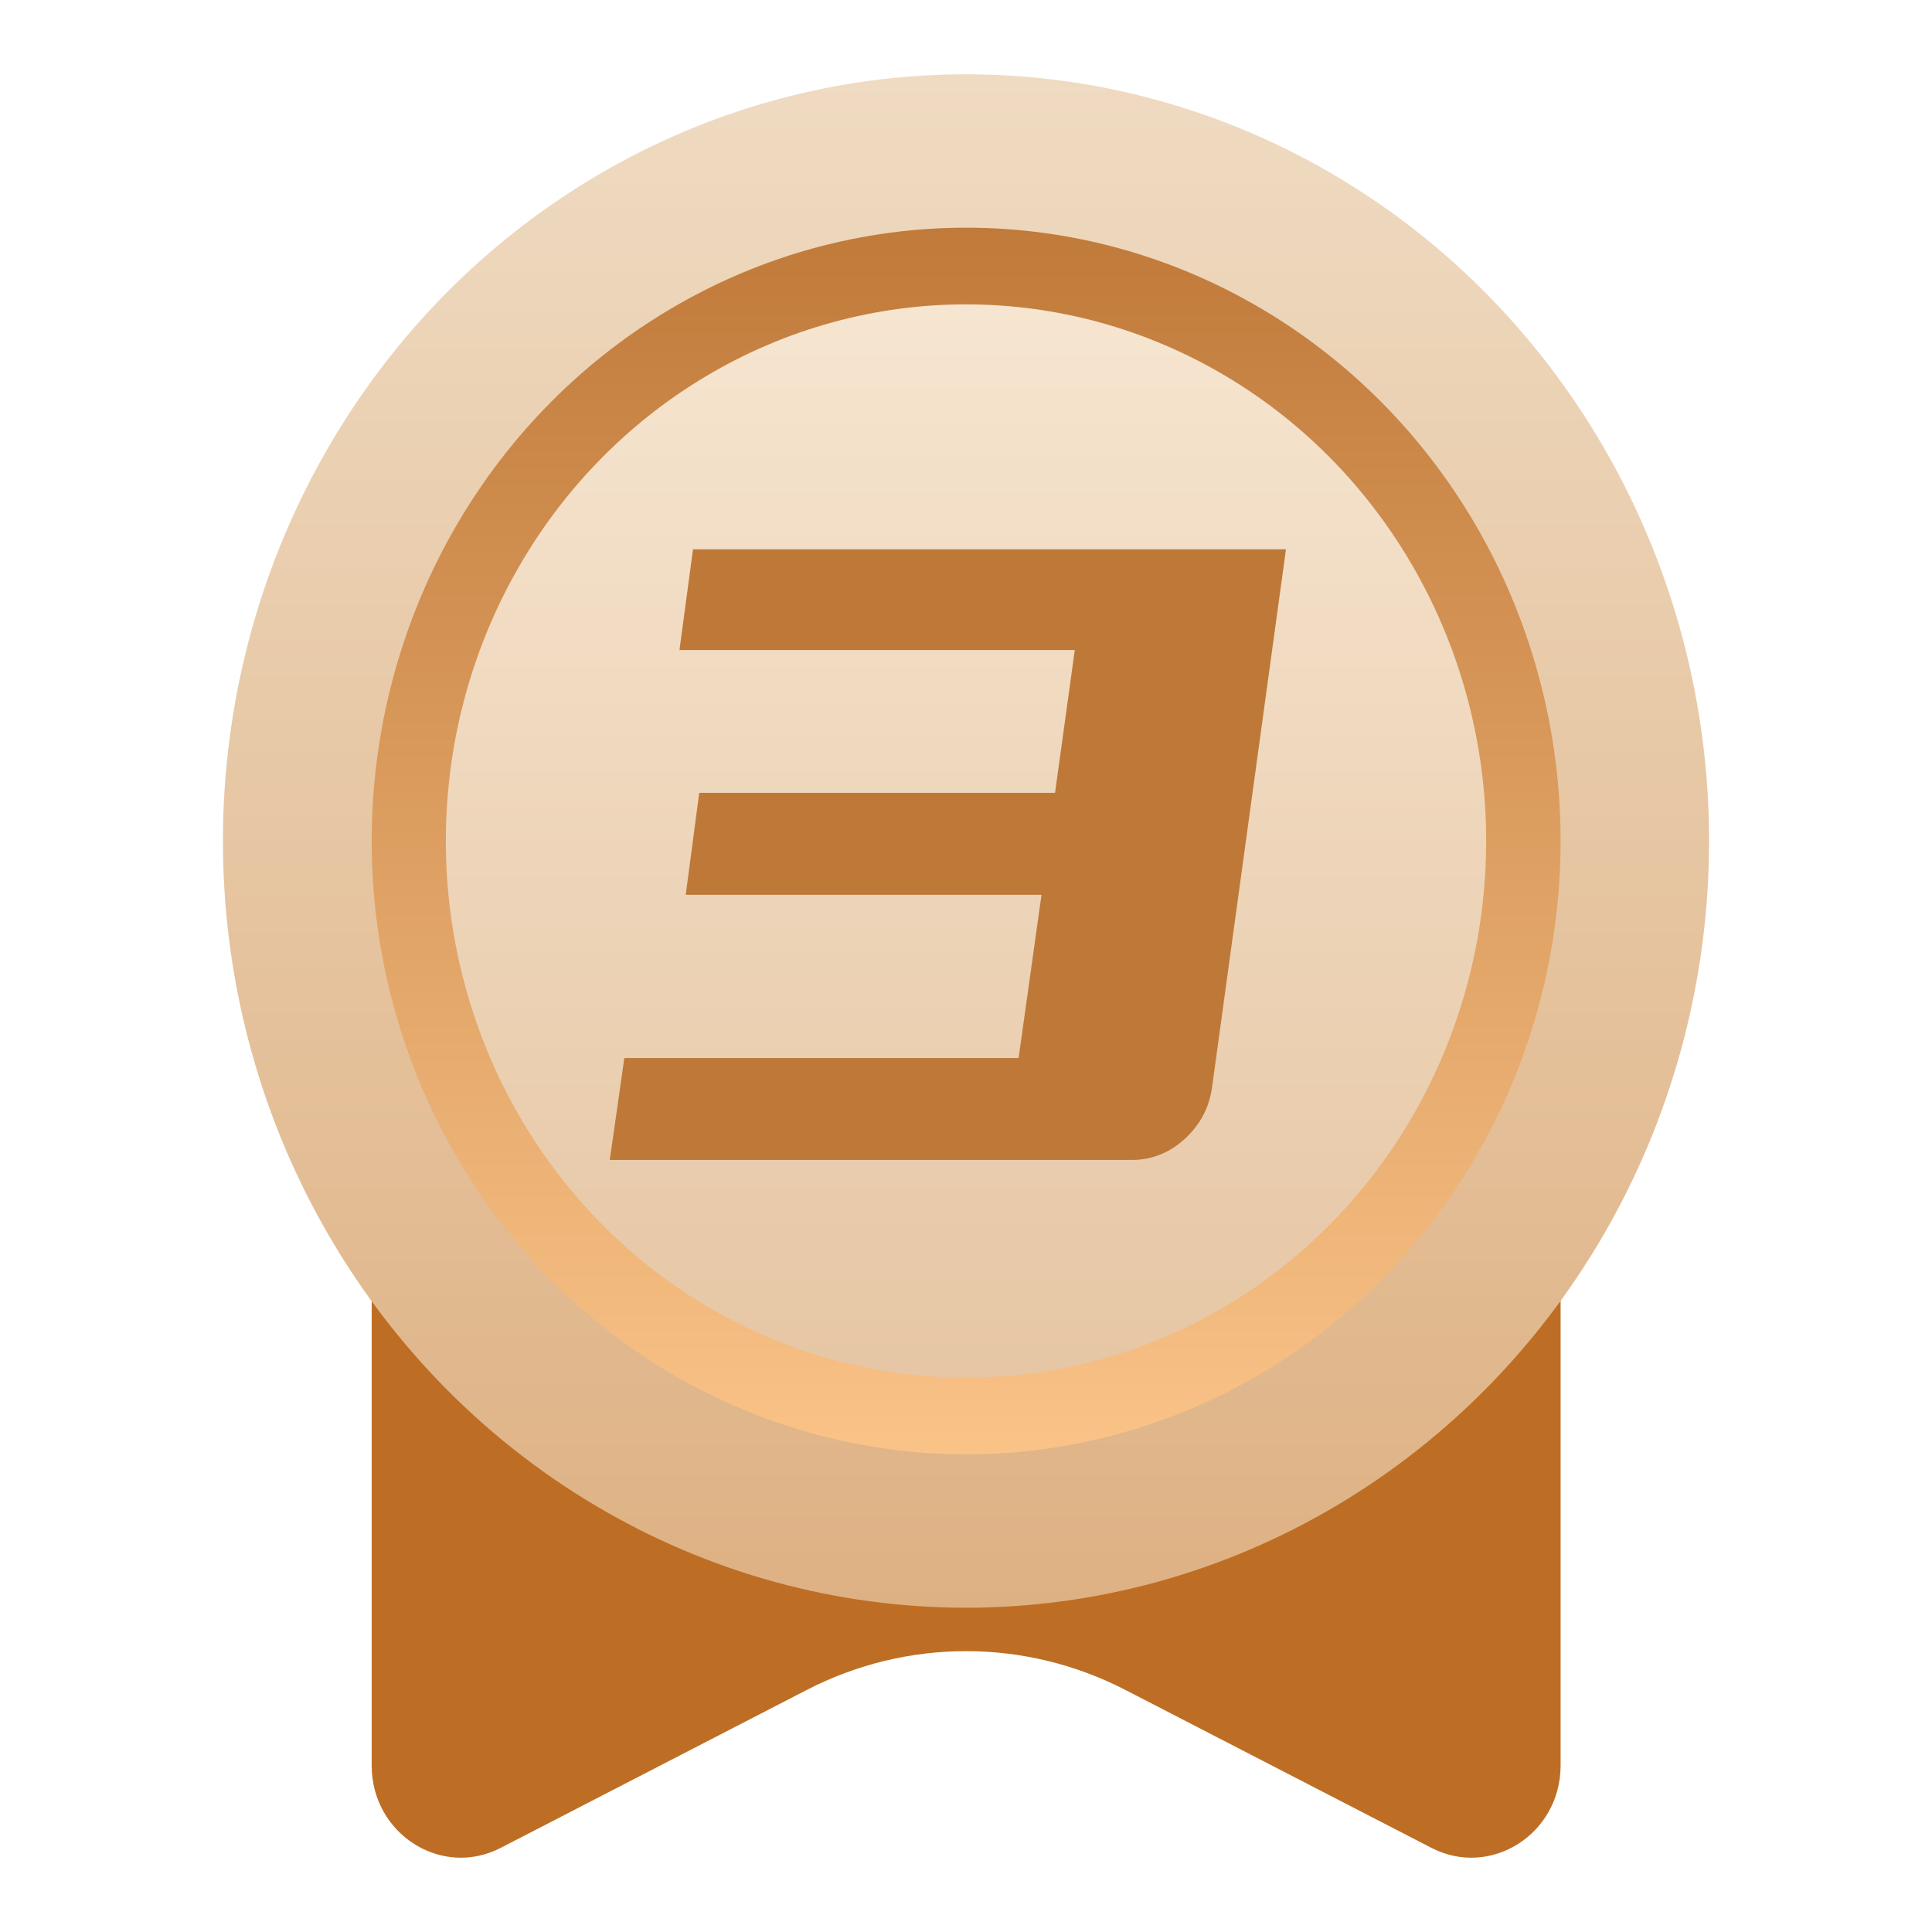
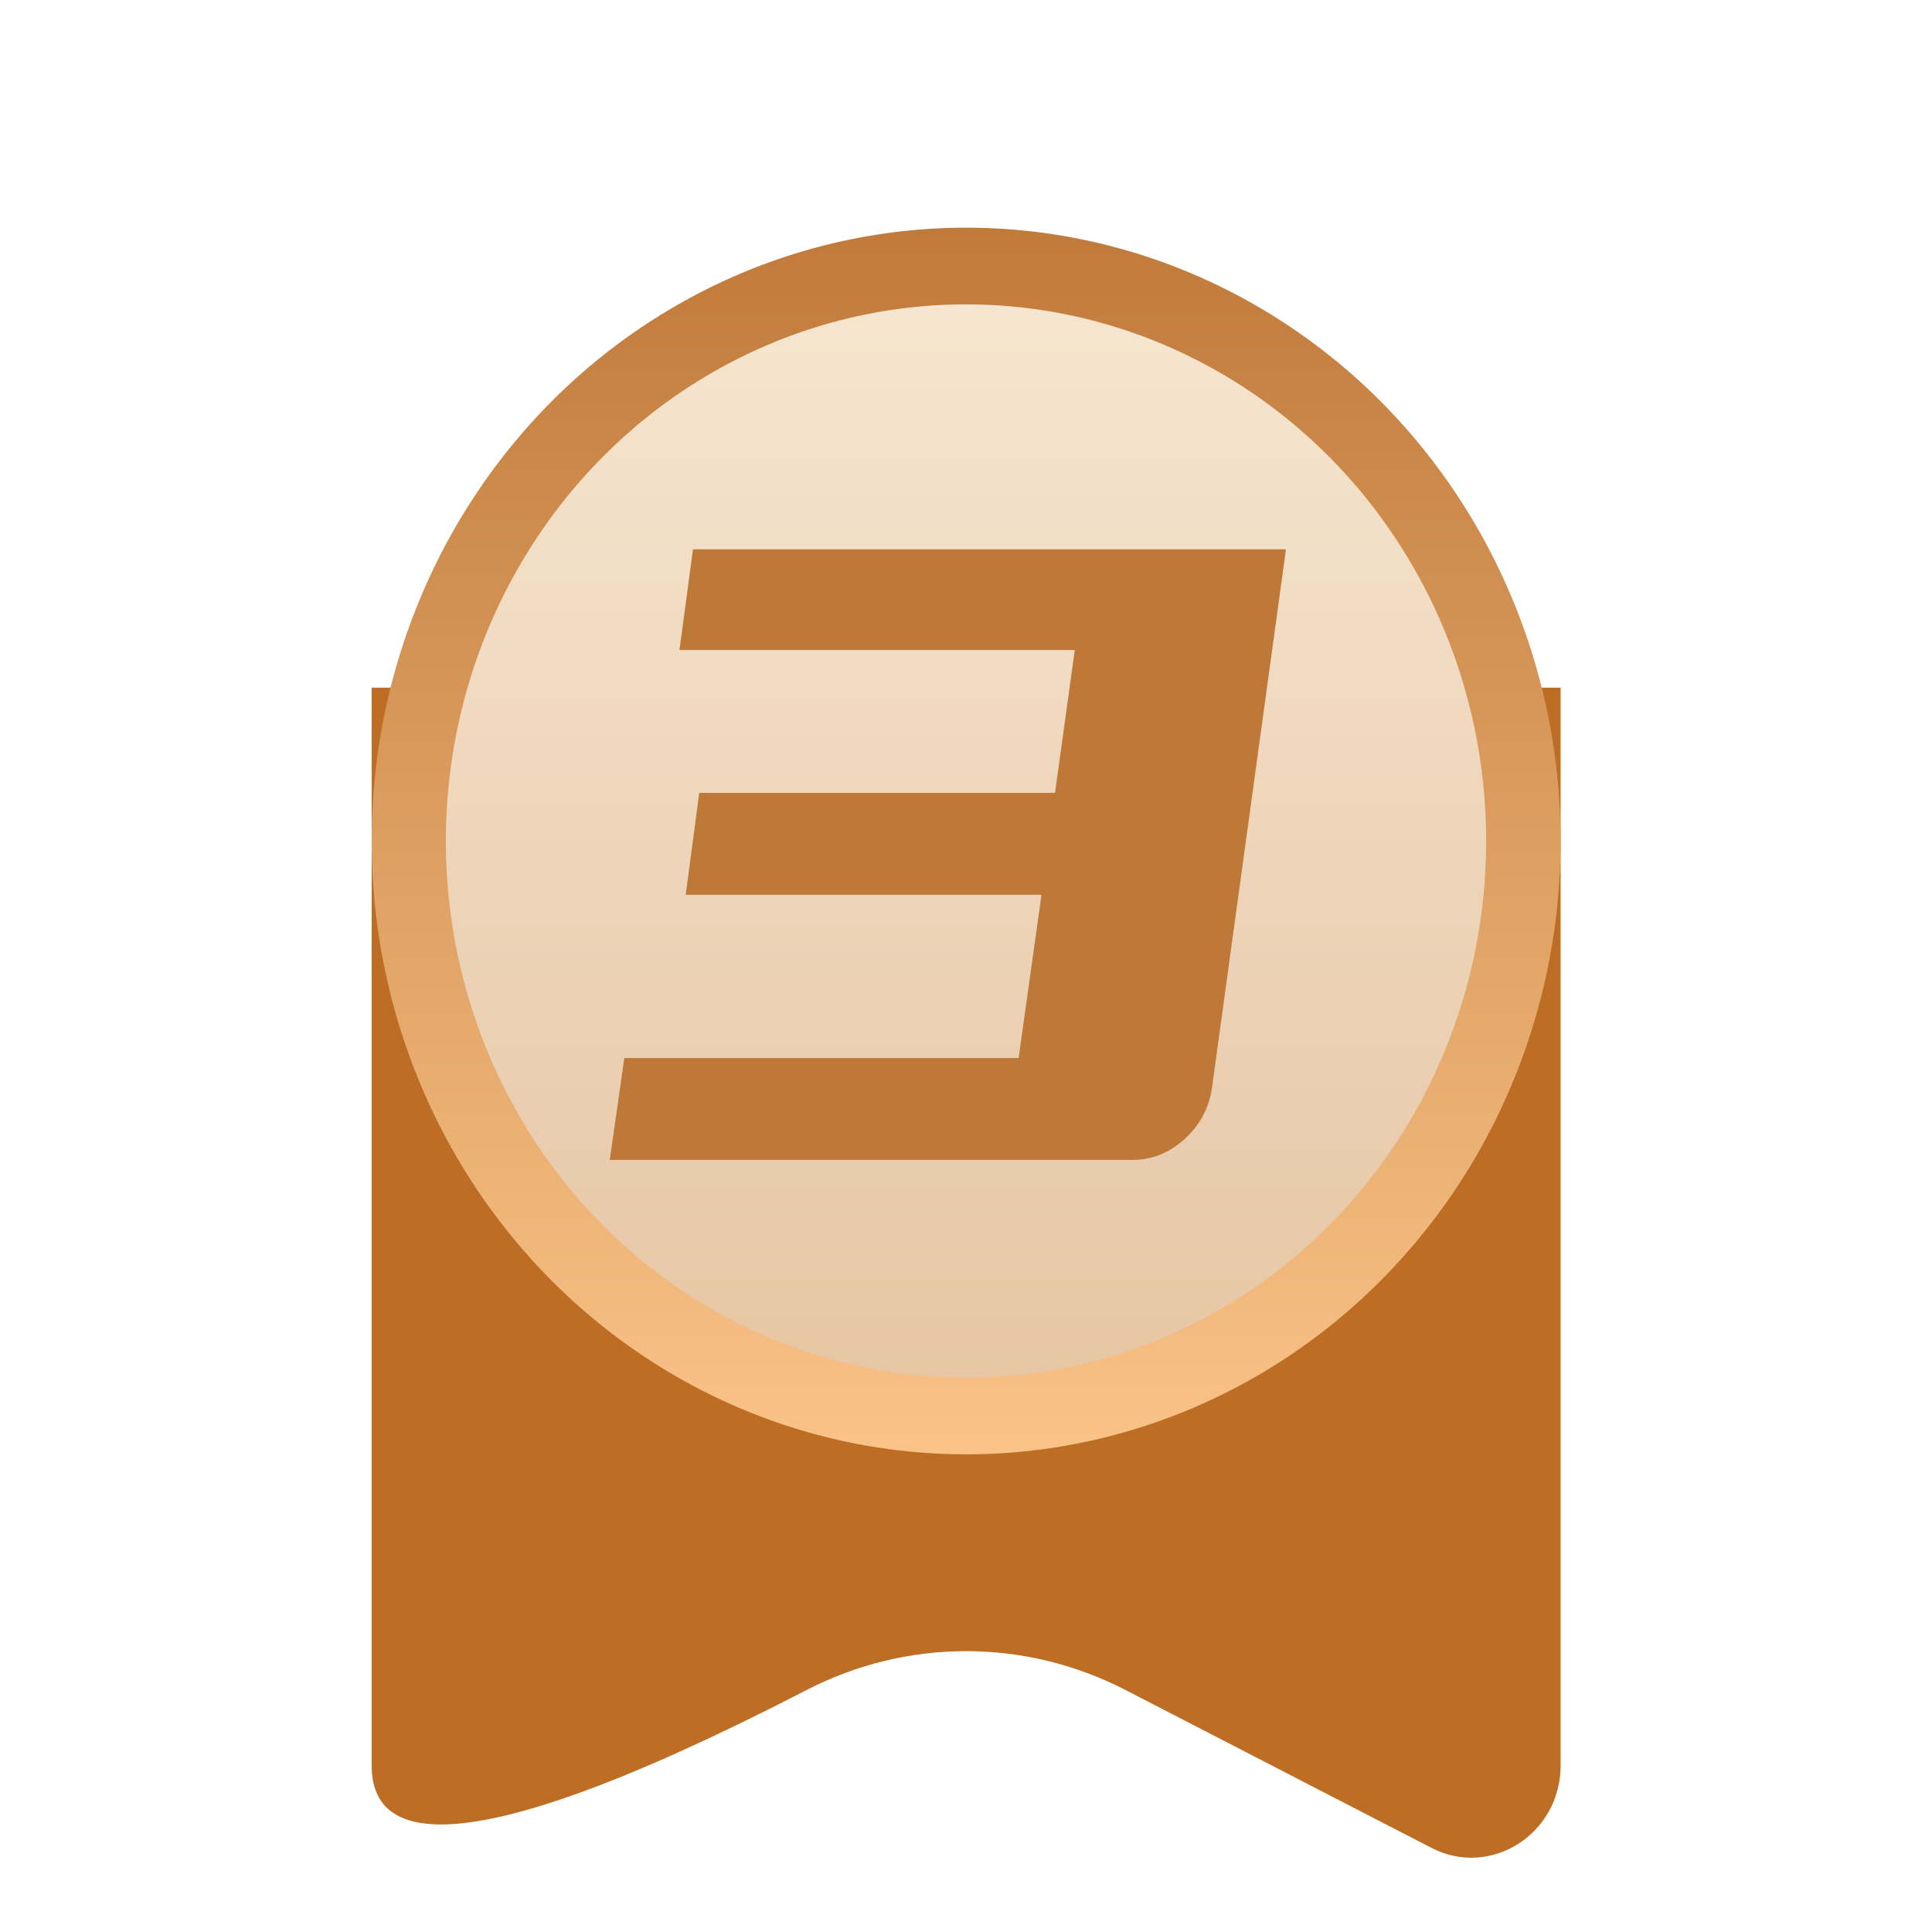
<svg xmlns="http://www.w3.org/2000/svg" width="13px" height="13px" viewBox="0 0 13 13" version="1.1">
  <title>编组 7</title>
  <defs>
    <linearGradient x1="50%" y1="0%" x2="50%" y2="100%" id="linearGradient-1">
      <stop stop-color="#EFDBC2" offset="0%" />
      <stop stop-color="#DEB183" offset="100%" />
    </linearGradient>
    <linearGradient x1="50%" y1="-6.66133482e-15%" x2="50%" y2="100%" id="linearGradient-2">
      <stop stop-color="#C07A3A" offset="0%" />
      <stop stop-color="#FAC388" offset="100%" />
    </linearGradient>
    <linearGradient x1="50%" y1="0%" x2="50%" y2="100%" id="linearGradient-3">
      <stop stop-color="#F6E5D0" offset="0%" />
      <stop stop-color="#E6C6A4" offset="100%" />
    </linearGradient>
  </defs>
  <g id="页面-1" stroke="none" stroke-width="1" fill="none" fill-rule="evenodd">
    <g id="首页" transform="translate(-1327, -864)">
      <g id="中标喜讯" transform="translate(1311, 758)">
        <g id="编组-8备份-2" transform="translate(16, 104)">
          <g id="编组-7" transform="translate(0, 2)">
            <rect id="矩形" x="0" y="0" width="13" height="13" />
            <g id="icon3" transform="translate(1.5, 0.5)" fill-rule="nonzero">
-               <path d="M1.001,4.127 L9.001,4.127 L9.001,11.38 C9.001,11.84 8.531,12.14 8.132,11.934 L6.074,10.872 C5.398,10.523 4.603,10.523 3.927,10.872 L1.869,11.934 C1.47,12.14 1.001,11.84 1.001,11.38 L1.001,4.127 Z" id="路径" fill="#BD6E24" />
-               <ellipse id="椭圆形" fill="url(#linearGradient-1)" cx="5" cy="5.159" rx="5" ry="5.159" />
+               <path d="M1.001,4.127 L9.001,4.127 L9.001,11.38 C9.001,11.84 8.531,12.14 8.132,11.934 L6.074,10.872 C5.398,10.523 4.603,10.523 3.927,10.872 C1.47,12.14 1.001,11.84 1.001,11.38 L1.001,4.127 Z" id="路径" fill="#BD6E24" />
              <ellipse id="椭圆形" fill="url(#linearGradient-2)" cx="5.001" cy="5.159" rx="4" ry="4.127" />
              <ellipse id="椭圆形" fill="url(#linearGradient-3)" cx="5" cy="5.159" rx="3.5" ry="3.611" />
              <path d="M5.508,5.521 L3.114,5.521 L3.205,4.835 L5.599,4.835 L5.732,3.874 L3.072,3.874 L3.163,3.196 L7.153,3.196 L6.656,6.814 C6.637,6.954 6.574,7.072 6.467,7.168 C6.364,7.26 6.247,7.305 6.117,7.305 L2.603,7.305 L2.701,6.619 L5.354,6.619 L5.508,5.521 Z" id="路径" fill="#BE7938" />
            </g>
          </g>
        </g>
      </g>
    </g>
  </g>
</svg>